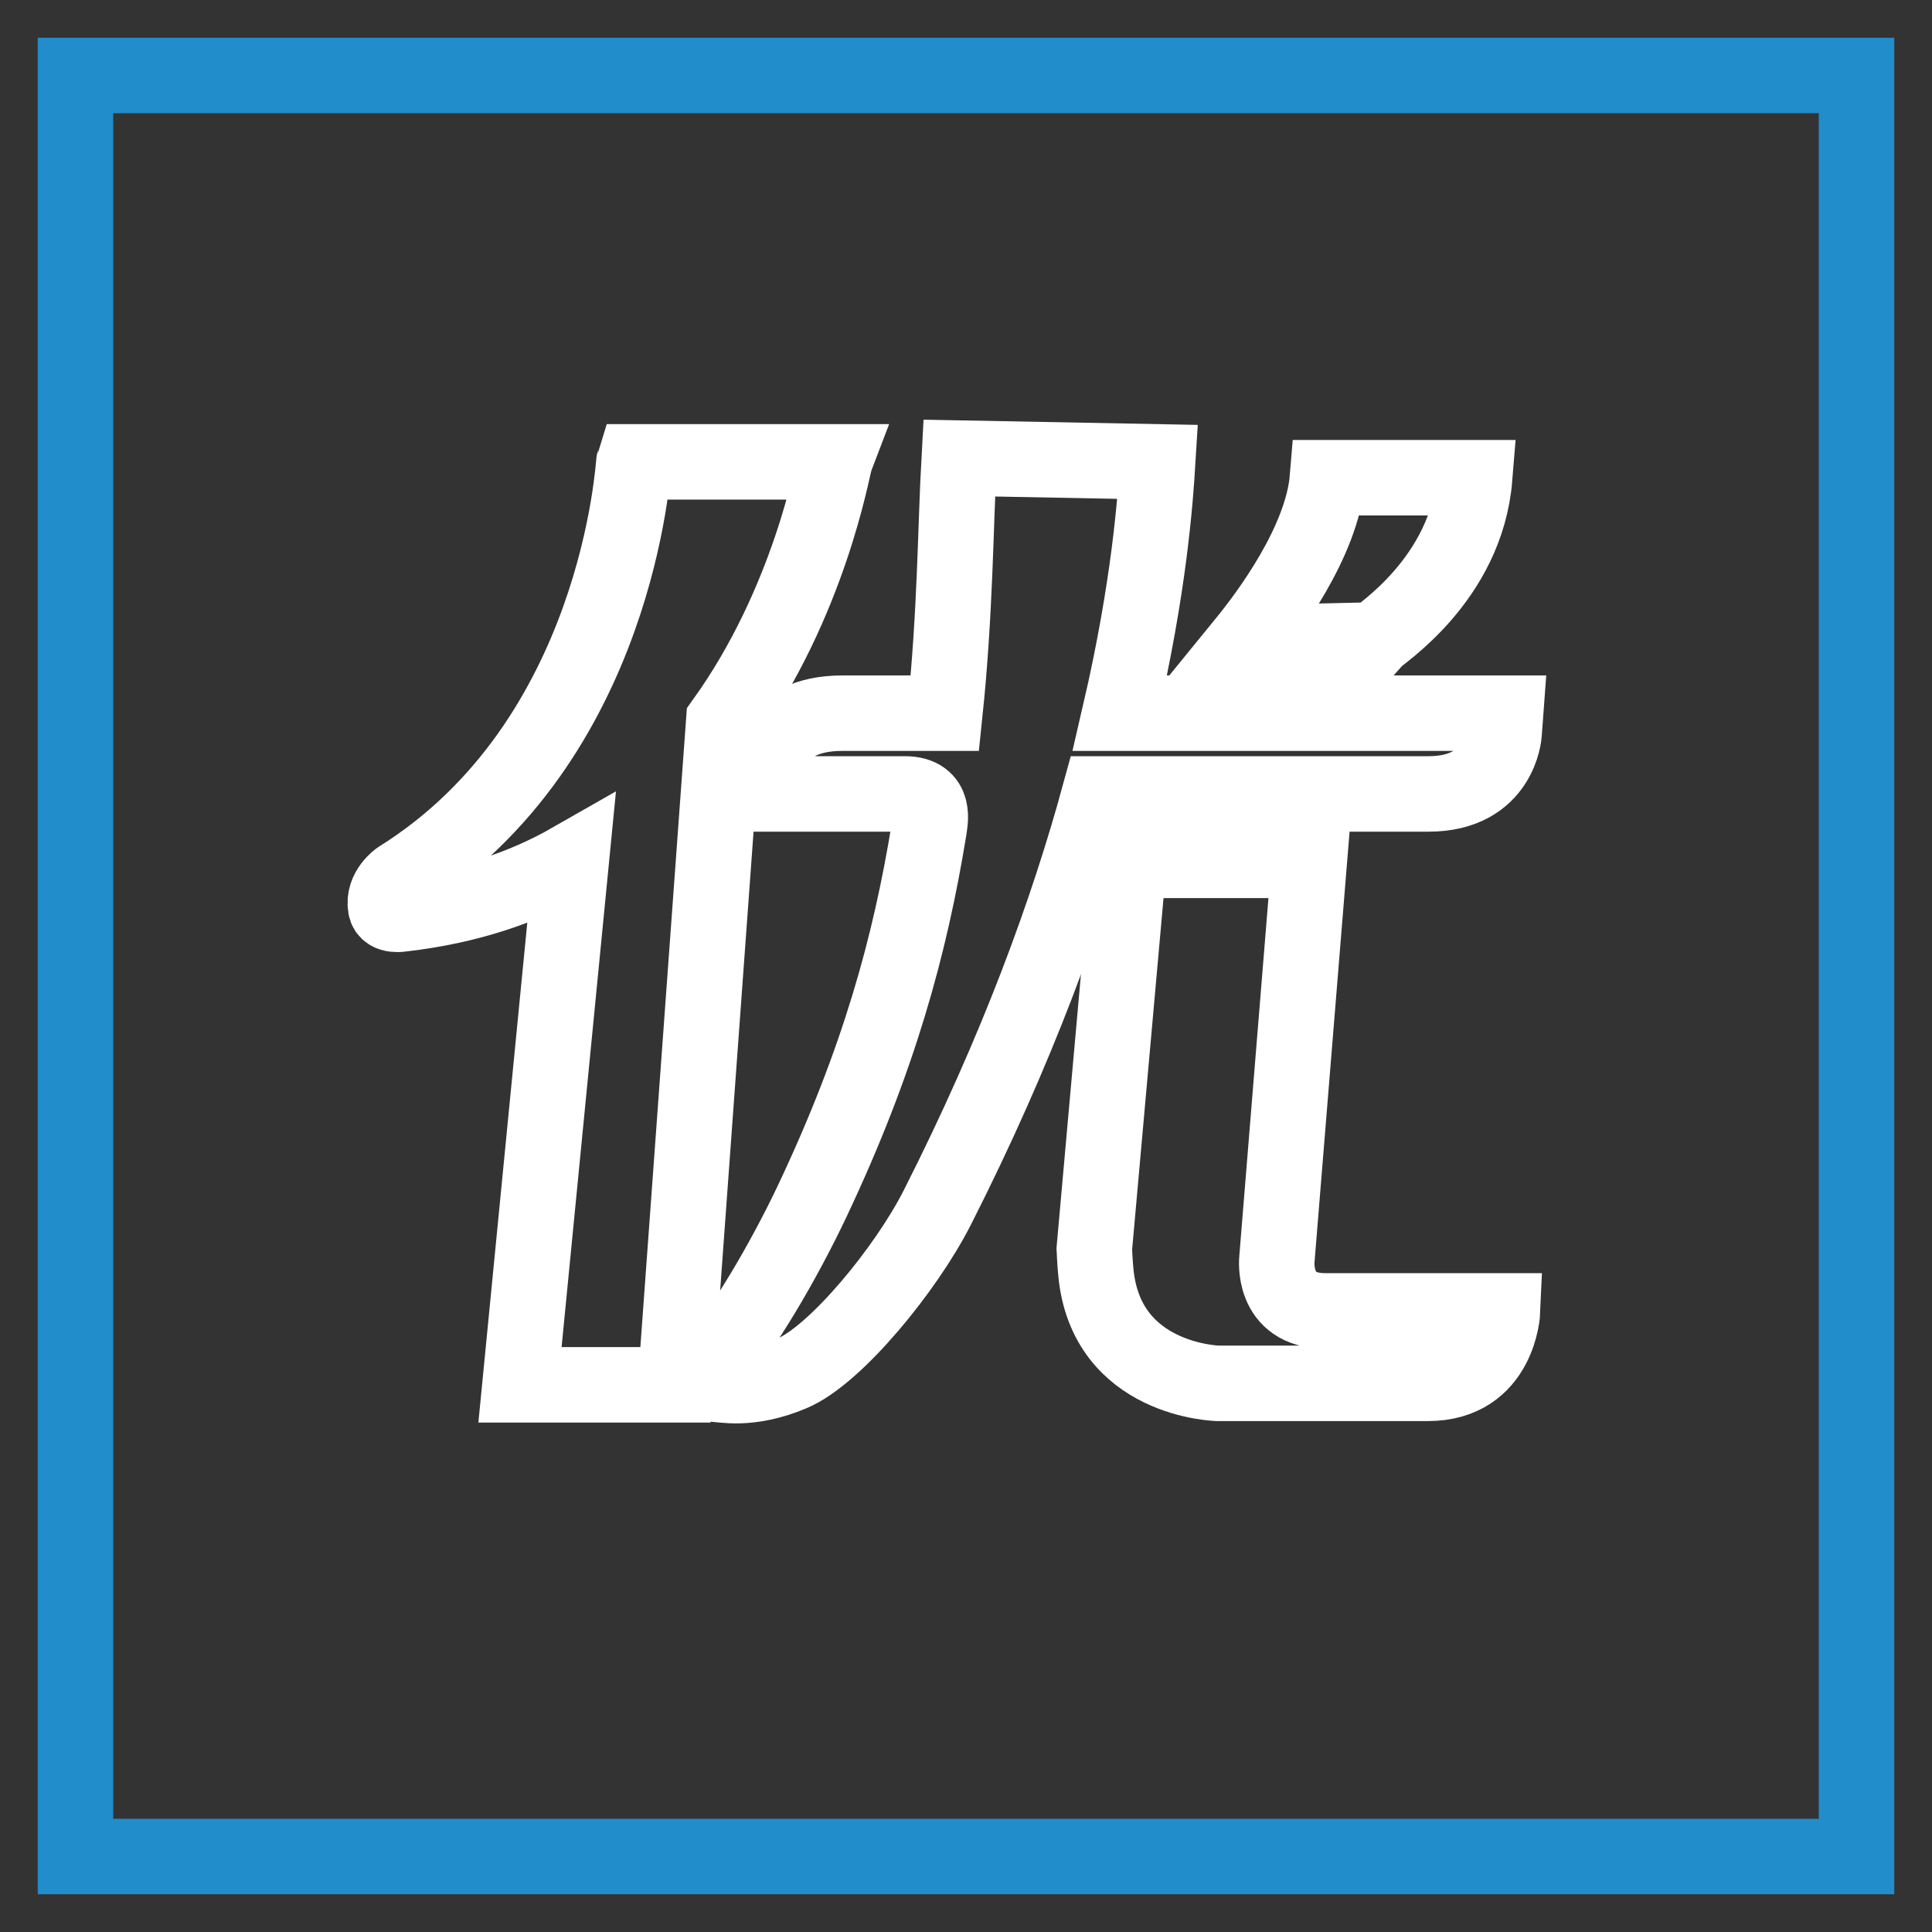
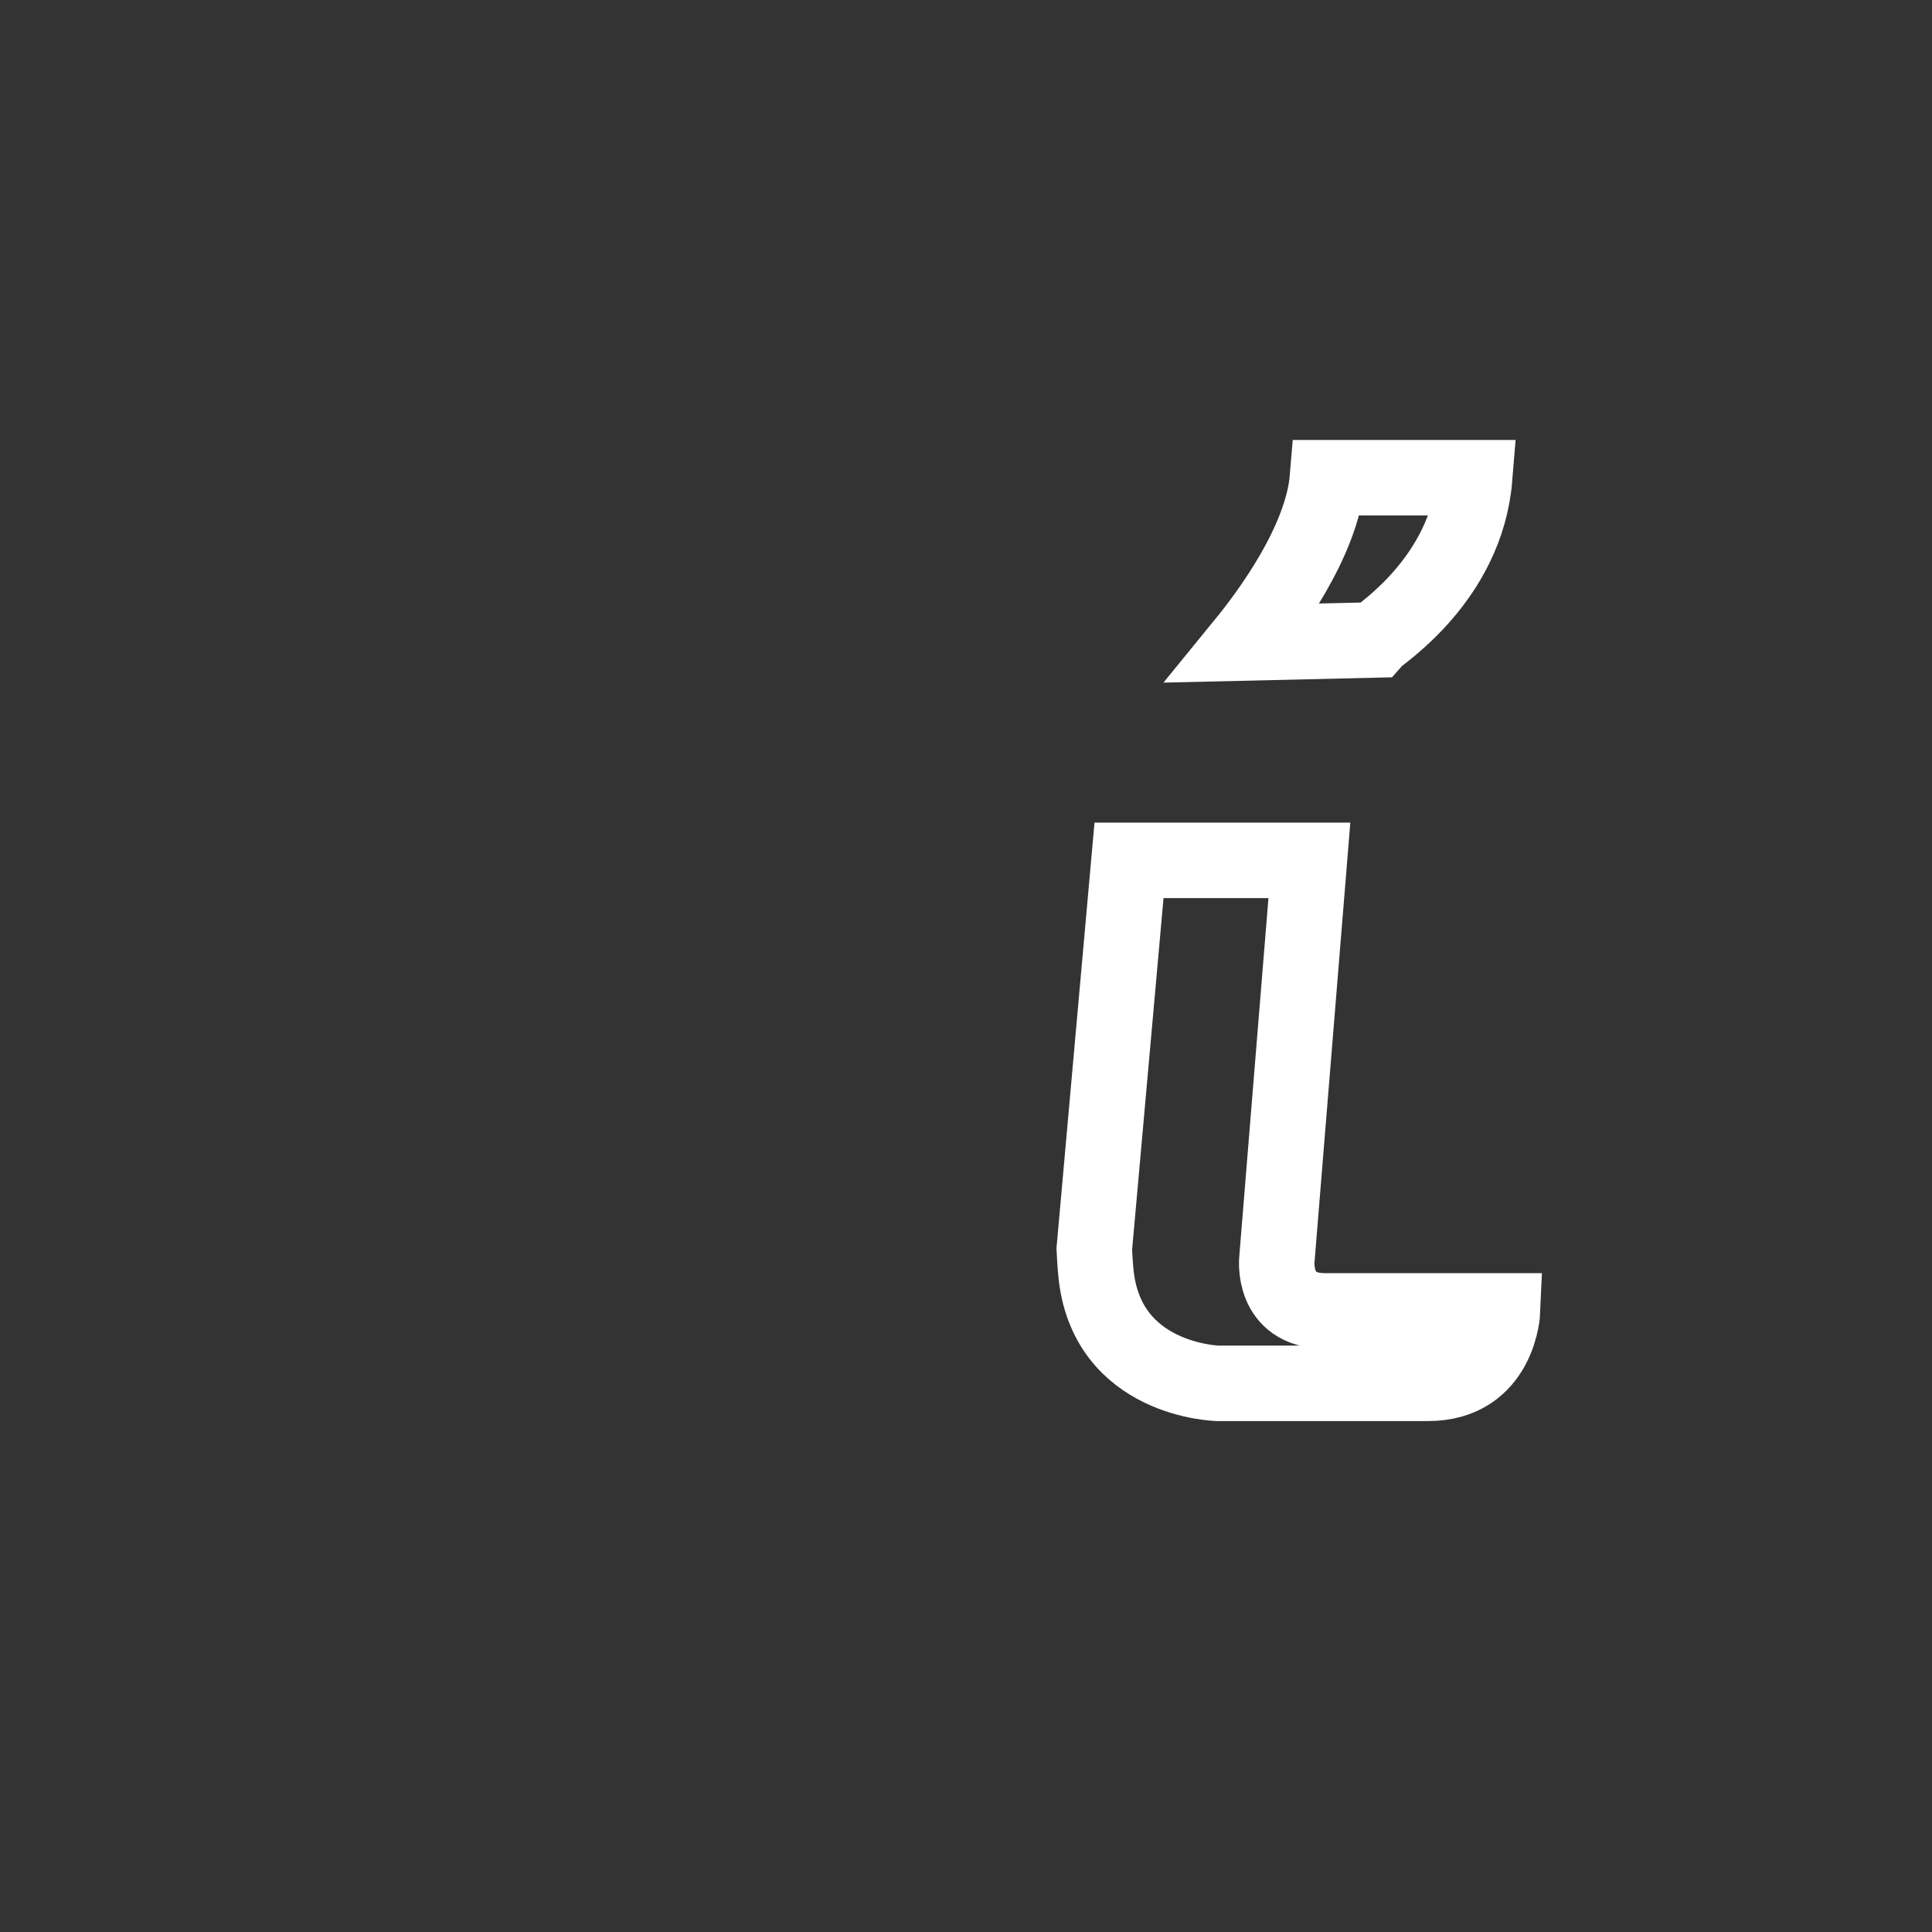
<svg xmlns="http://www.w3.org/2000/svg" version="1.1" x="0px" y="0px" viewBox="0 0 256 256" enable-background="new 0 0 256 256" xml:space="preserve">
  <rect x="0" y="0" width="256" height="256" fill="#333333" stroke="none" />
  <g>
-     <path stroke-width="10" fill-opacity="0" stroke="#218dcb" d="M10,10h236v236H10V10z" />
-     <path stroke-width="10" fill-opacity="0" stroke="#ffffff" d="M110.6,61.2H84c-0.1,0.3-2,37-31.1,55.2c0,0-2.2,1.5-1.8,3.8c0.2,1.3,2.2,0.9,2.2,0.9 c8.7-1,16.1-3.5,22.4-7.1l-6.8,69.5h20.6l6.4-87.9C107.3,79.7,110.3,62,110.6,61.2L110.6,61.2z" />
-     <path stroke-width="10" fill-opacity="0" stroke="#ffffff" d="M148.4,94.5c3.9-16.8,4.7-28.4,5-33.3l-26.3-0.5c-0.5,9-0.5,20.4-1.9,33.8h-13.6c-9.9,0-10.1,7.5-10.1,7.5 l-0.2,3.2h18.6c4.3,0,3.3,3.8,3.2,4.7c-2.5,15.3-6.6,30.5-15.5,49.3c-3.5,7.4-9.4,17.8-14.1,22.7c-0.6,0.6-0.4,1.5,0.9,1.5 c1.3,0,4.8,1,10.5-1.4c5.8-2.4,15.2-13.9,19.3-22c10.6-20.9,17.3-39.4,21.5-54.8h43.6c9.5,0,10-8,10-8l0.2-2.7 C199.5,94.5,172.6,94.5,148.4,94.5L148.4,94.5z" />
    <path stroke-width="10" fill-opacity="0" stroke="#ffffff" d="M169.2,166.8l4.3-52.8h-23.9l-4.6,51.5c0,0,0.1,2.1,0.2,3c1.3,14.5,16.2,14.8,16.2,14.8h27.8 c9.5,0,9.9-9.6,9.9-9.6h-23.5C168.4,173.7,169.2,166.8,169.2,166.8L169.2,166.8z M195.4,63.3h-19.5c-0.7,8.5-7.9,18.1-11,21.9 l17.2-0.4C182.7,84.1,194.3,76.8,195.4,63.3L195.4,63.3z" />
  </g>
</svg>